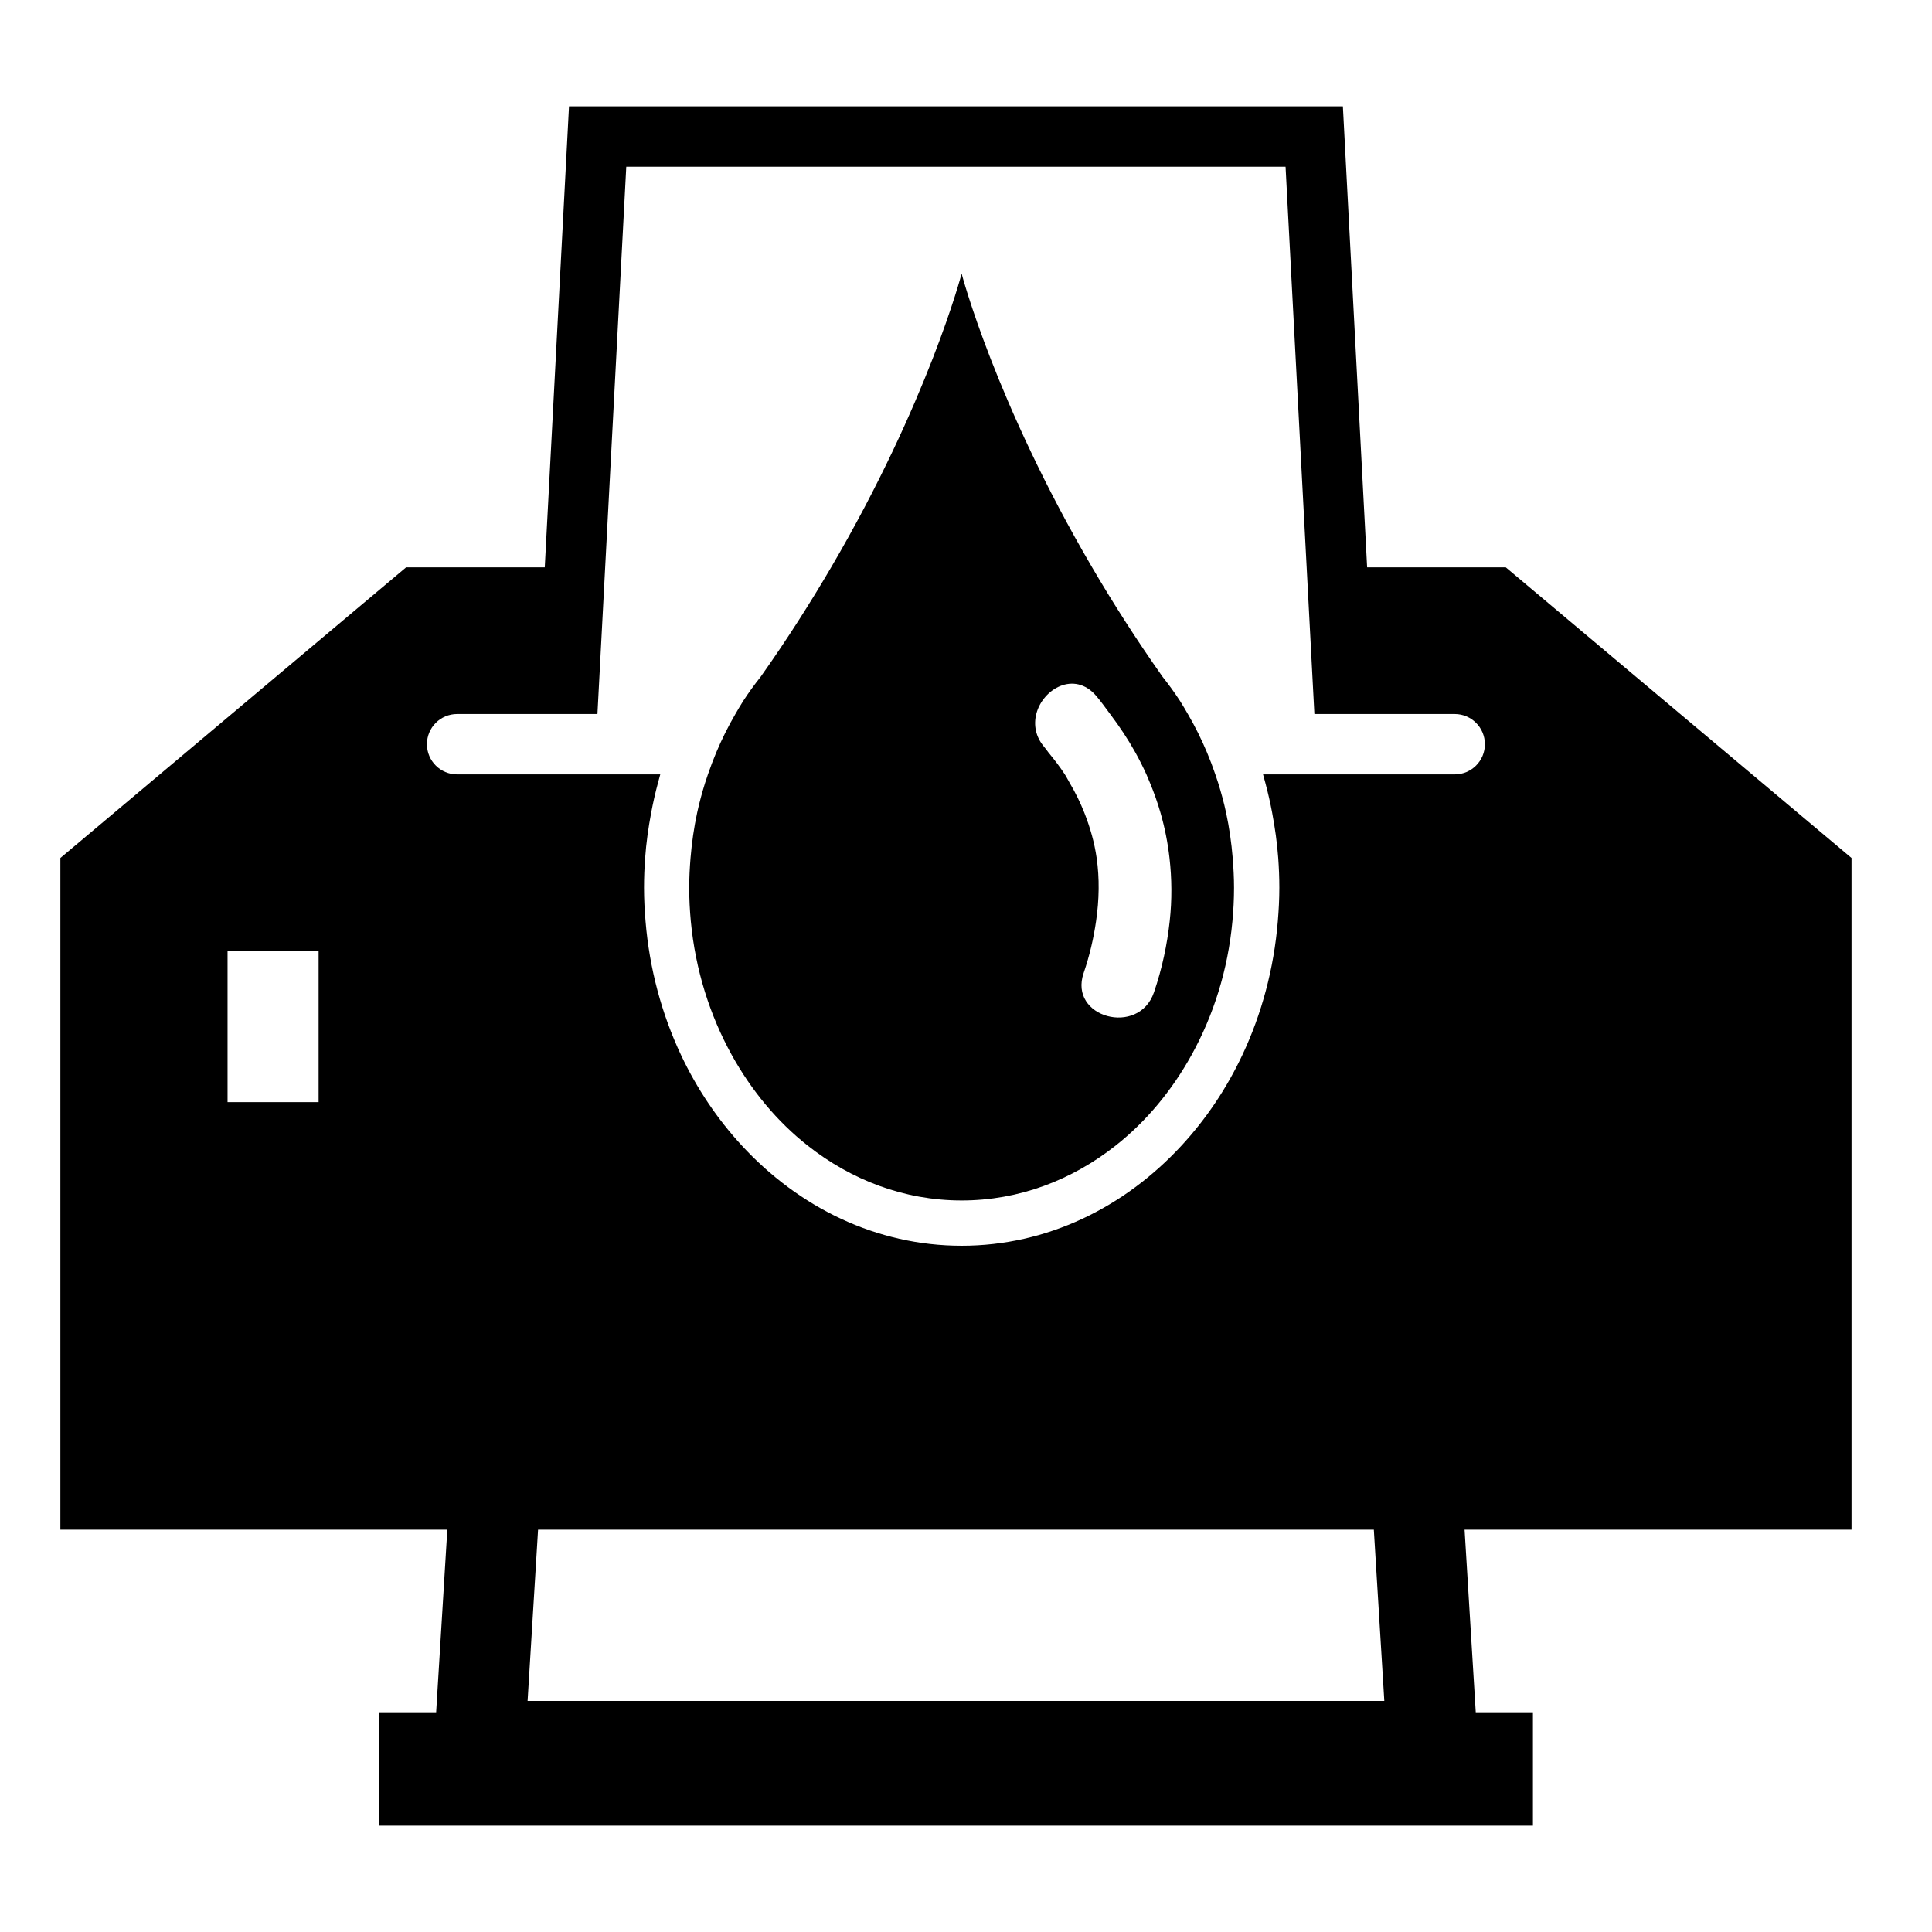
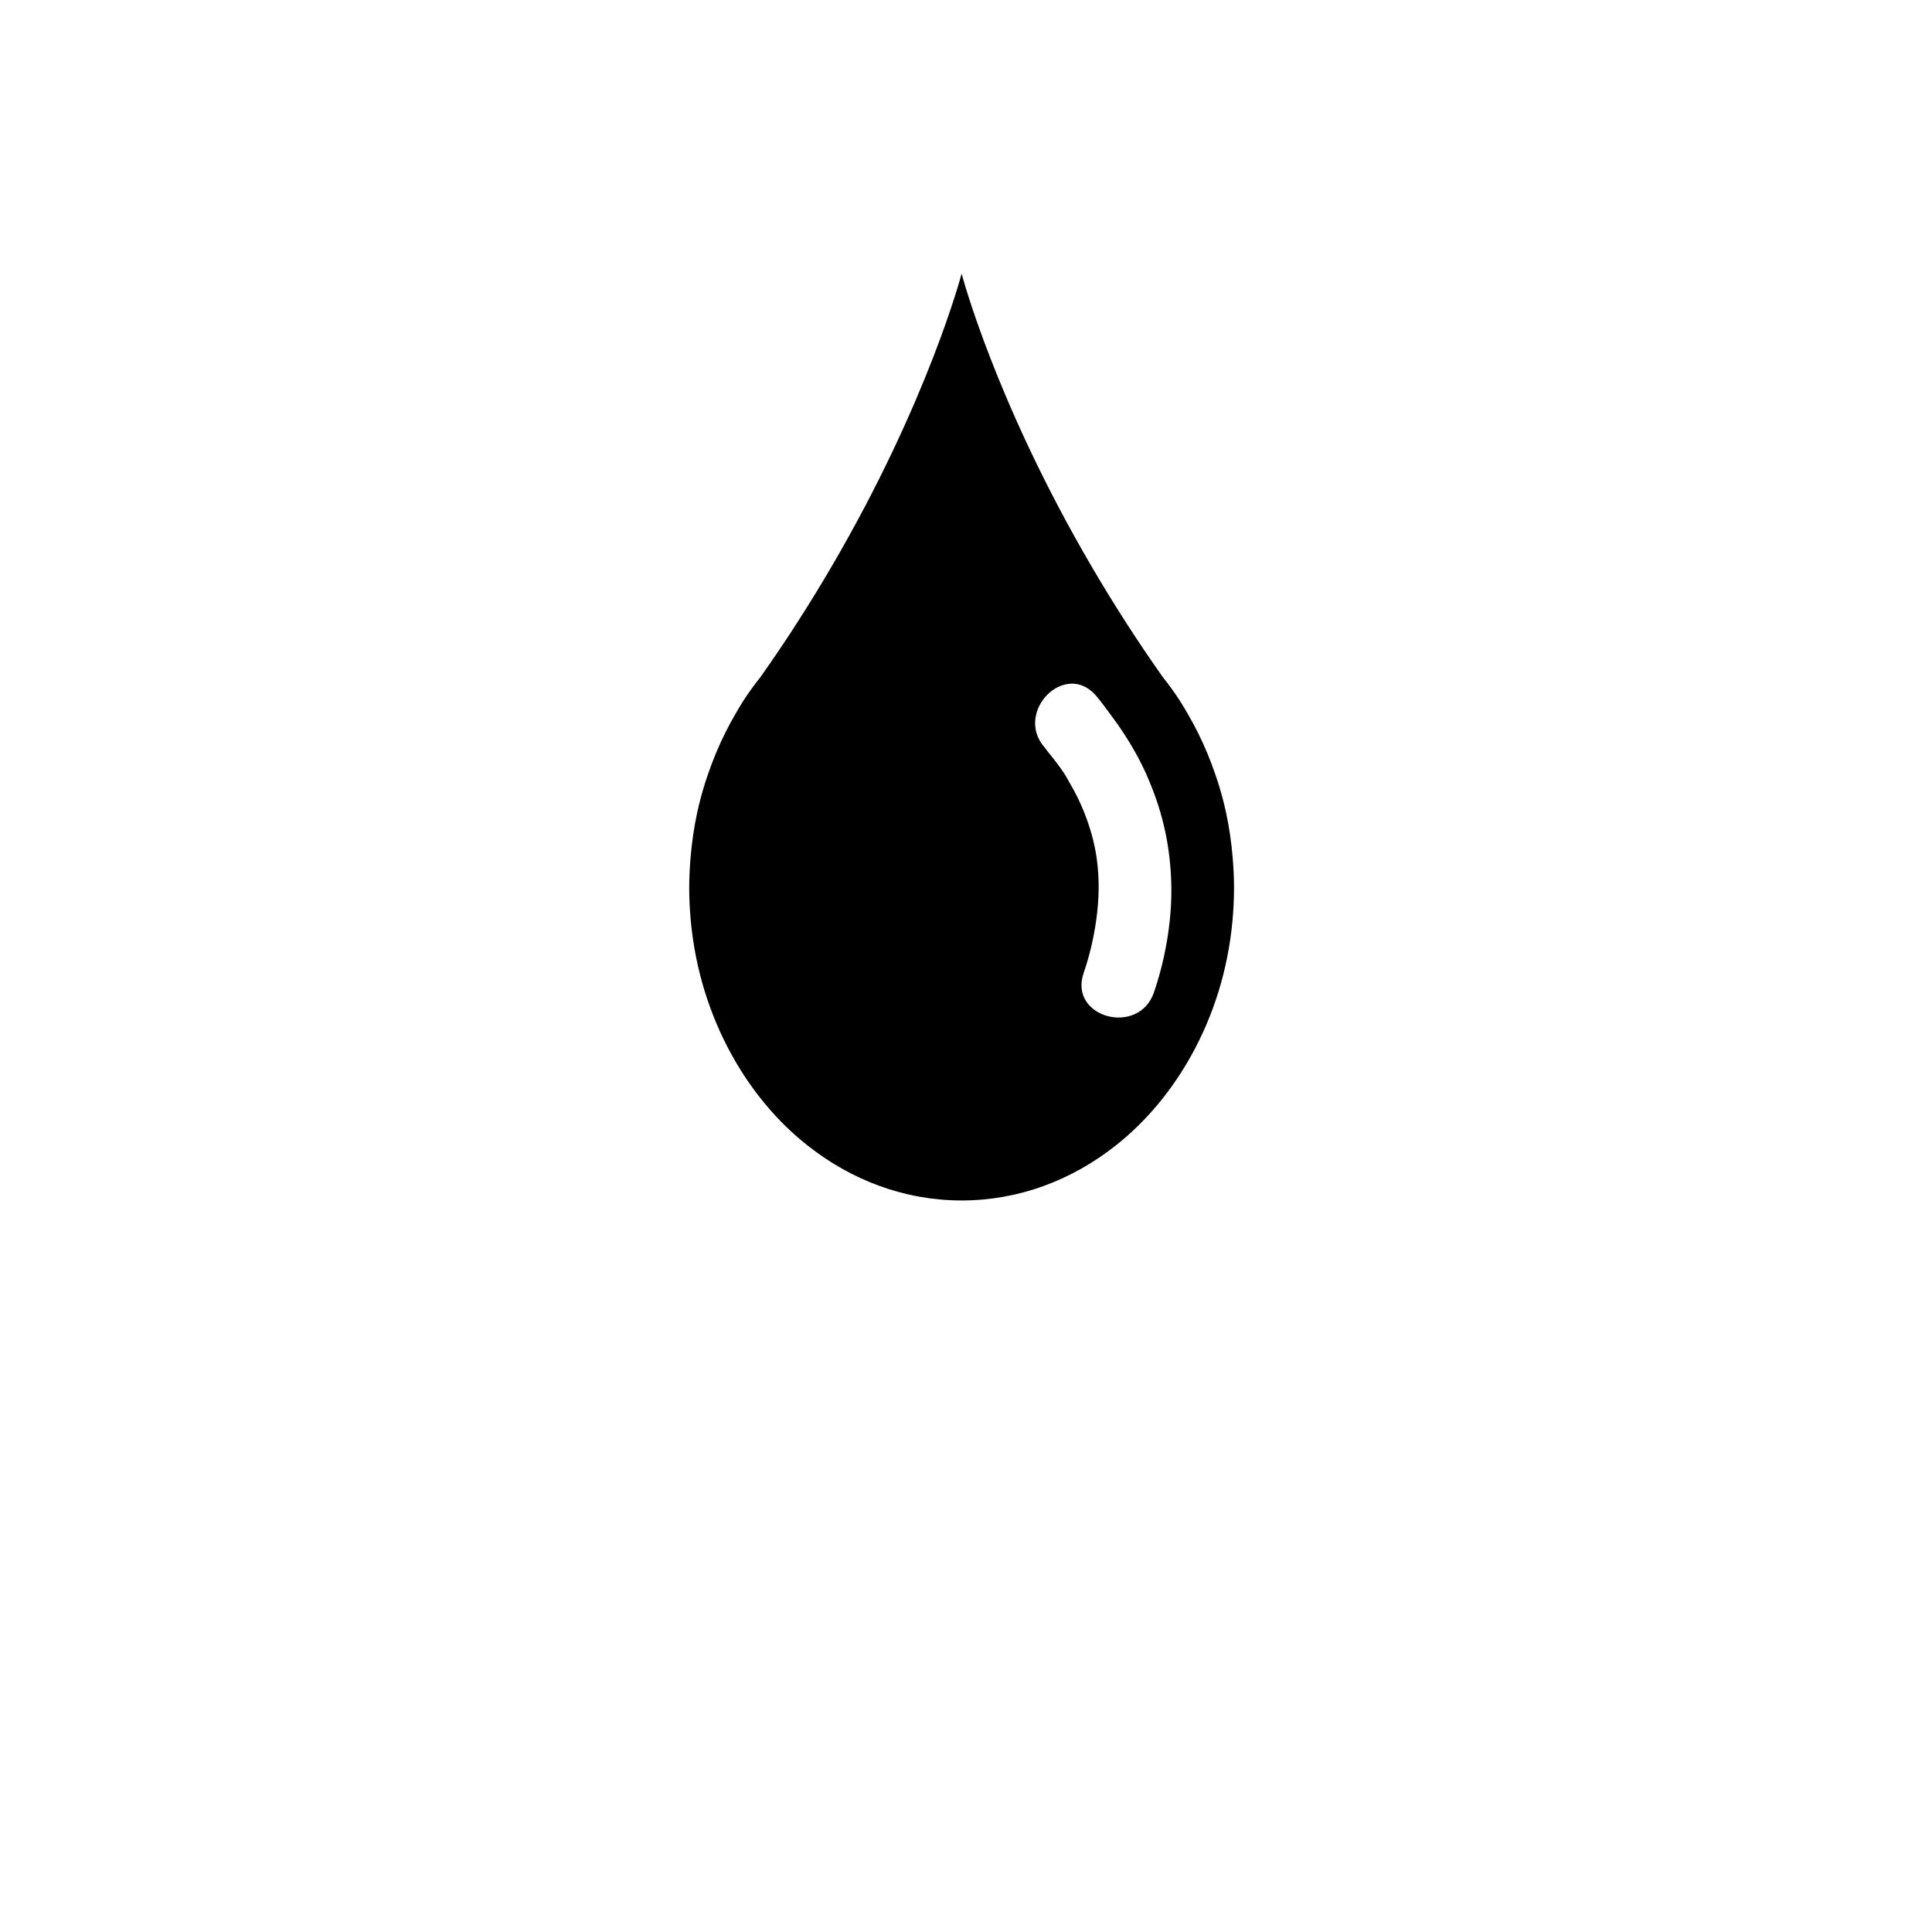
<svg xmlns="http://www.w3.org/2000/svg" version="1.1" id="Capa_1" x="0px" y="0px" width="64px" height="64px" viewBox="0 0 64 64" enable-background="new 0 0 64 64" xml:space="preserve">
  <g>
-     <path d="M14.482,56.163l-0.034,0.558h-1.894v3.757H50.78v-3.757h-1.894l-0.034-0.558l-0.336-5.49h12.818V28.422L49.88,18.793   h-4.592l-0.803-15.27H18.849l-0.803,15.27h-4.592L2,28.422v22.251h12.818L14.482,56.163z M21.57,26.928   c0.064-0.337,0.138-0.671,0.228-1c0.025-0.092,0.047-0.184,0.074-0.275h-3.187h-1.001h-2.541c-0.553,0-1-0.448-1-1s0.447-1,1-1   h2.646h1.001h1.001l0.256-4.86l0.699-13.27h21.84l0.699,13.27l0.256,4.86h1.001h1.001h2.646c0.553,0,1,0.448,1,1s-0.447,1-1,1   h-2.541h-1.001H41.84c0.027,0.091,0.05,0.183,0.075,0.275c0.089,0.329,0.164,0.663,0.228,1c0.092,0.491,0.163,0.988,0.2,1.494   c0.024,0.327,0.037,0.656,0.037,0.988c0,0.373-0.02,0.74-0.05,1.104c-0.131,1.589-0.541,3.086-1.174,4.431   c-0.527,1.119-1.209,2.129-2.013,3c-1.893,2.052-4.458,3.322-7.286,3.322s-5.393-1.27-7.286-3.322   c-0.804-0.871-1.486-1.881-2.013-3c-0.633-1.346-1.043-2.843-1.174-4.431c-0.03-0.364-0.05-0.731-0.05-1.104   c0-0.332,0.013-0.661,0.037-0.988C21.407,27.917,21.478,27.419,21.57,26.928z M10.554,36.509H7.538v-5.018h3.016V36.509z    M45.51,50.673l0.347,5.673h-28.38l0.347-5.673H45.51z" />
    <path d="M24.239,34.945c0.654,1.183,1.506,2.207,2.511,3c1.452,1.147,3.21,1.822,5.106,1.822s3.654-0.674,5.106-1.822   c1.004-0.793,1.857-1.817,2.511-3c0.724-1.309,1.204-2.812,1.353-4.431c0.034-0.363,0.053-0.731,0.053-1.104   c0-0.334-0.018-0.662-0.044-0.988c-0.042-0.509-0.114-1.009-0.218-1.494c-0.073-0.341-0.164-0.673-0.266-1   c-0.029-0.093-0.061-0.184-0.092-0.275c-0.084-0.247-0.175-0.488-0.275-0.725c-0.186-0.444-0.398-0.869-0.635-1.275   c-0.084-0.144-0.167-0.29-0.257-0.429l0,0c0-0.001-0.001-0.001-0.001-0.002c-0.18-0.277-0.372-0.543-0.575-0.797   c-0.883-1.249-1.656-2.467-2.339-3.632c-3.216-5.486-4.322-9.73-4.322-9.73s-1.107,4.243-4.322,9.73   c-0.683,1.165-1.455,2.383-2.339,3.632c-0.203,0.254-0.395,0.52-0.575,0.797c0,0.001-0.001,0.001-0.001,0.002l0,0   c-0.09,0.139-0.173,0.285-0.257,0.429c-0.237,0.406-0.449,0.831-0.635,1.275c-0.099,0.237-0.191,0.479-0.275,0.725   c-0.031,0.091-0.063,0.182-0.092,0.275c-0.102,0.327-0.193,0.659-0.266,1c-0.104,0.485-0.176,0.984-0.218,1.494   c-0.027,0.326-0.044,0.654-0.044,0.988c0,0.373,0.019,0.741,0.053,1.104C23.036,32.133,23.516,33.636,24.239,34.945z    M36.306,23.044c0.172,0.198,0.314,0.406,0.468,0.609c0.314,0.415,0.595,0.839,0.837,1.275c0.133,0.239,0.254,0.481,0.365,0.725   c0.041,0.091,0.078,0.183,0.116,0.275c0.137,0.329,0.255,0.662,0.352,1c0.141,0.49,0.24,0.988,0.297,1.494   c0.078,0.685,0.085,1.382,0.007,2.092c-0.085,0.776-0.249,1.563-0.522,2.361c-0.503,1.464-2.836,0.835-2.329-0.642   c0.2-0.583,0.33-1.155,0.412-1.719c0.104-0.714,0.116-1.413,0.019-2.092c-0.073-0.509-0.214-1.006-0.406-1.494   c-0.134-0.339-0.297-0.673-0.491-1c-0.054-0.091-0.098-0.185-0.157-0.275c-0.16-0.246-0.346-0.487-0.542-0.725   c-0.048-0.058-0.084-0.119-0.134-0.176c-0.301-0.349-0.359-0.744-0.27-1.099C34.539,22.816,35.589,22.215,36.306,23.044z" />
  </g>
</svg>